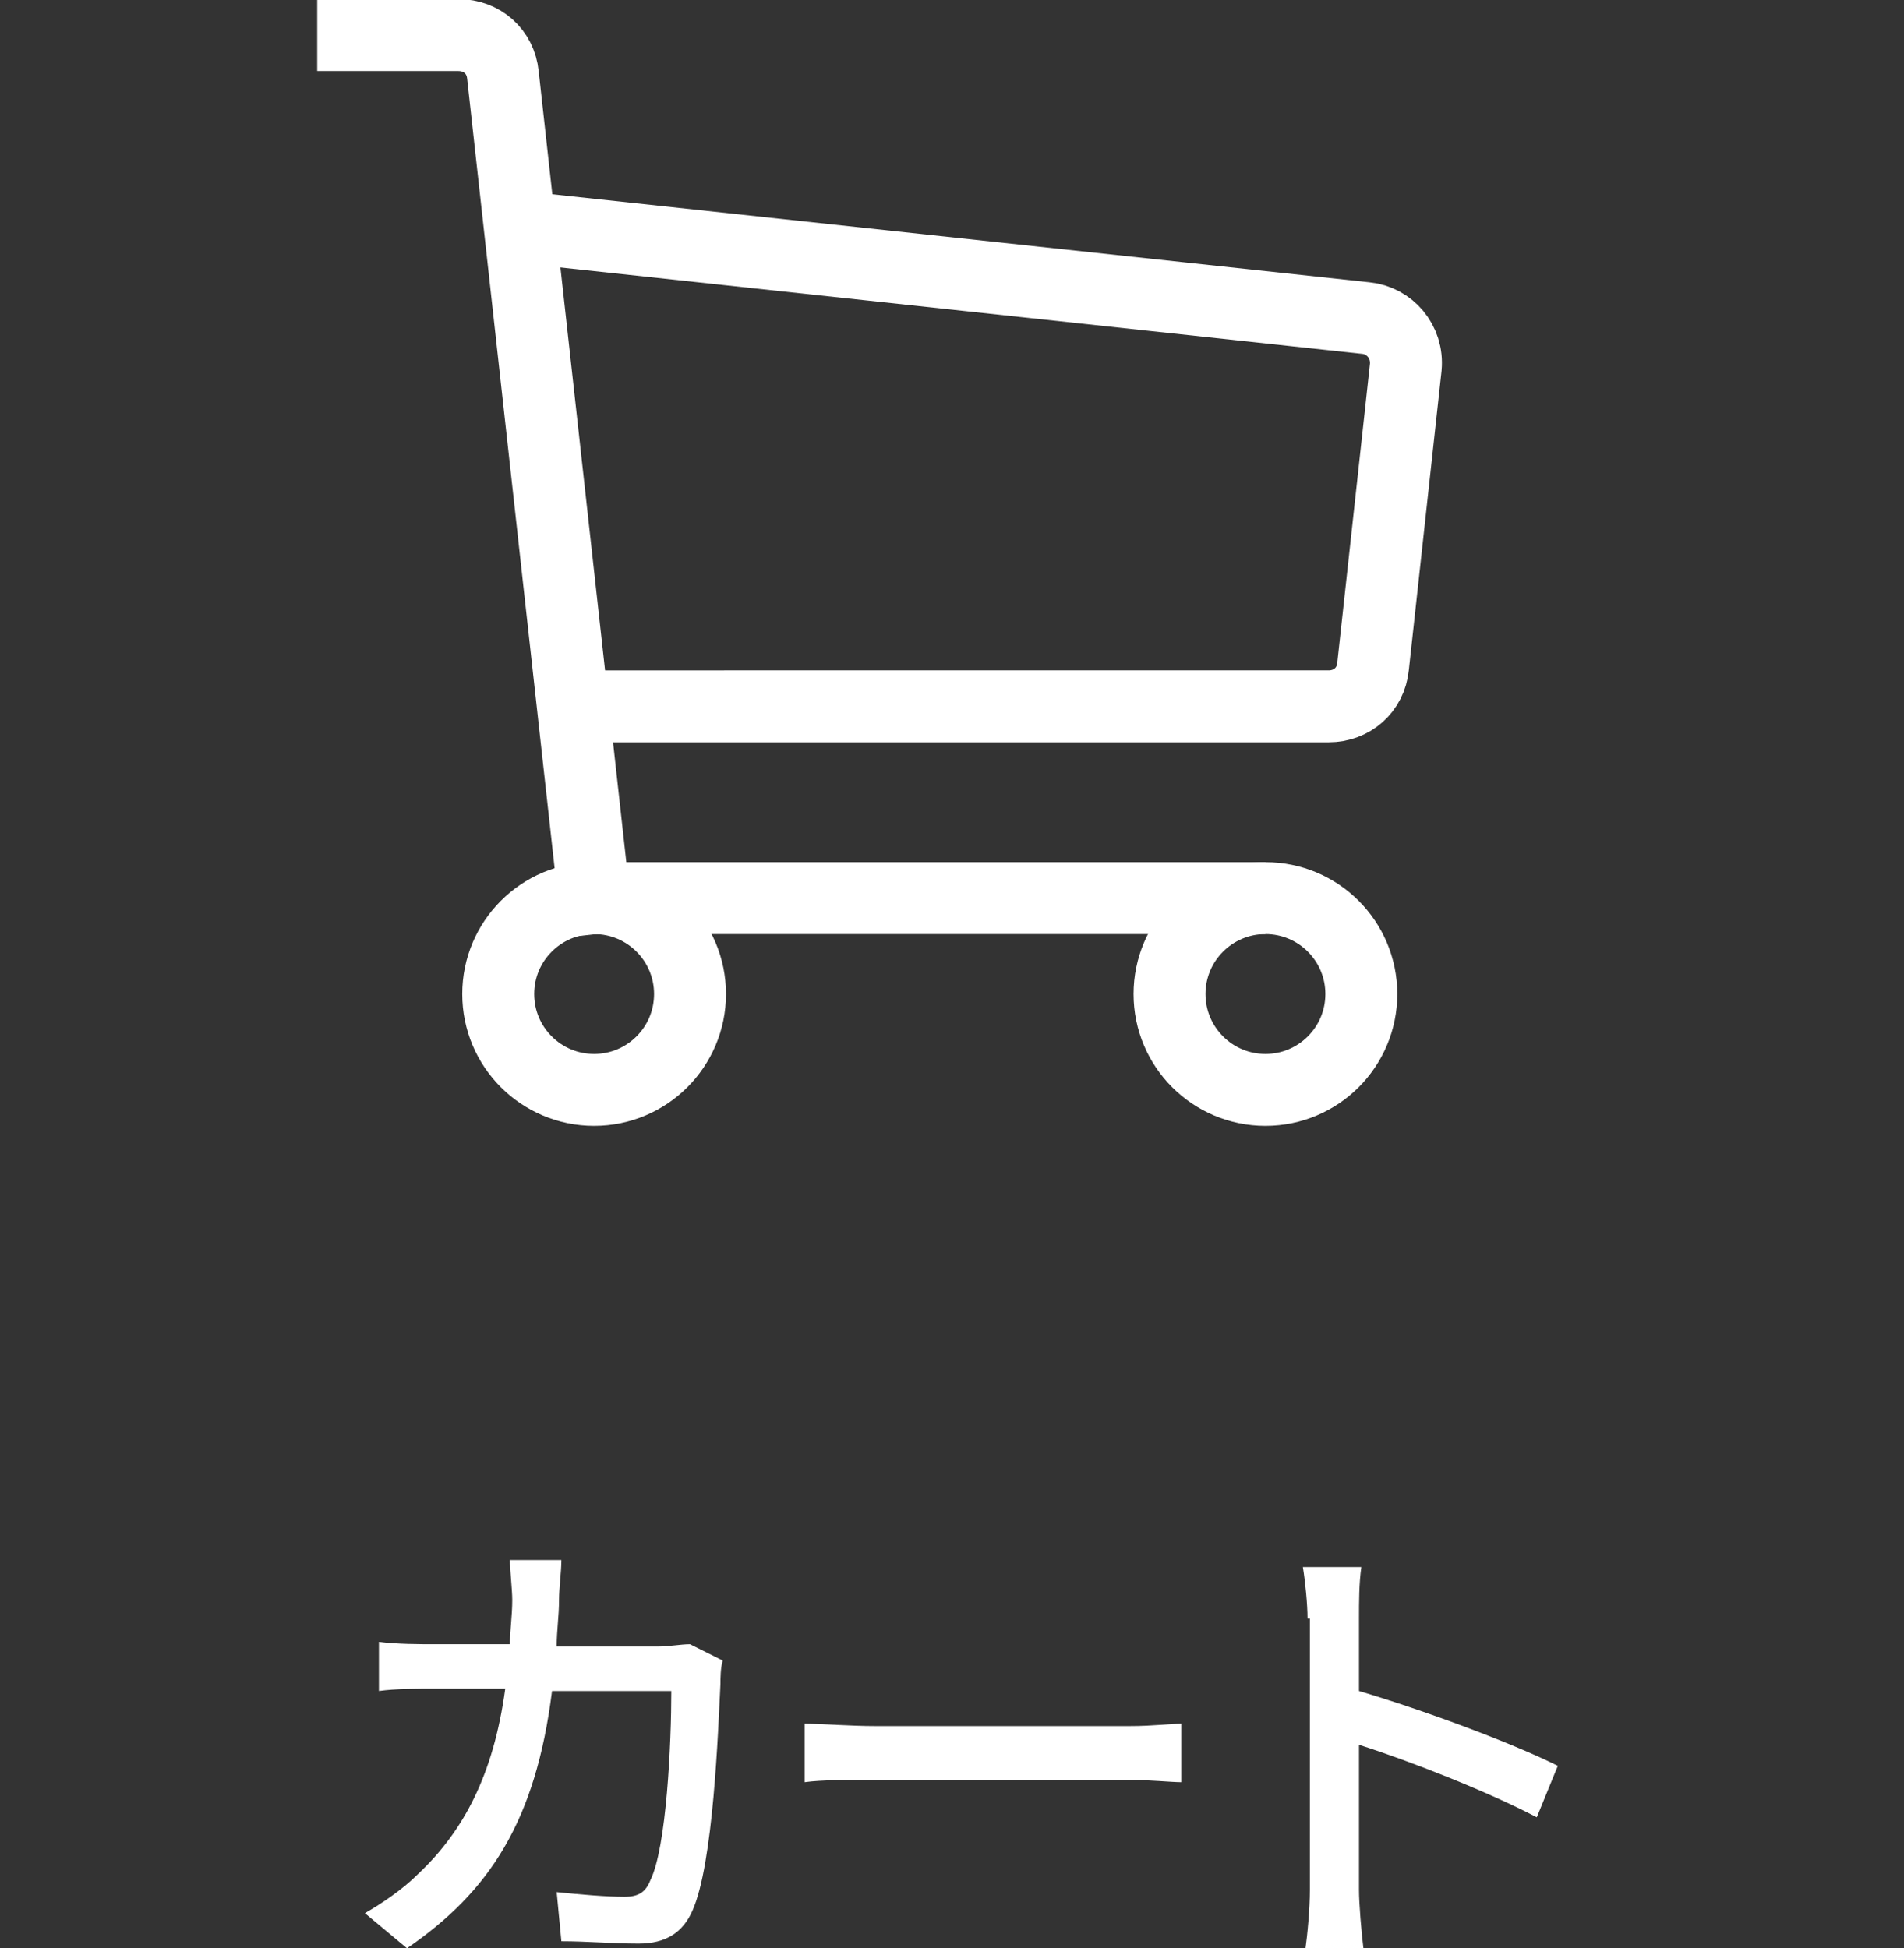
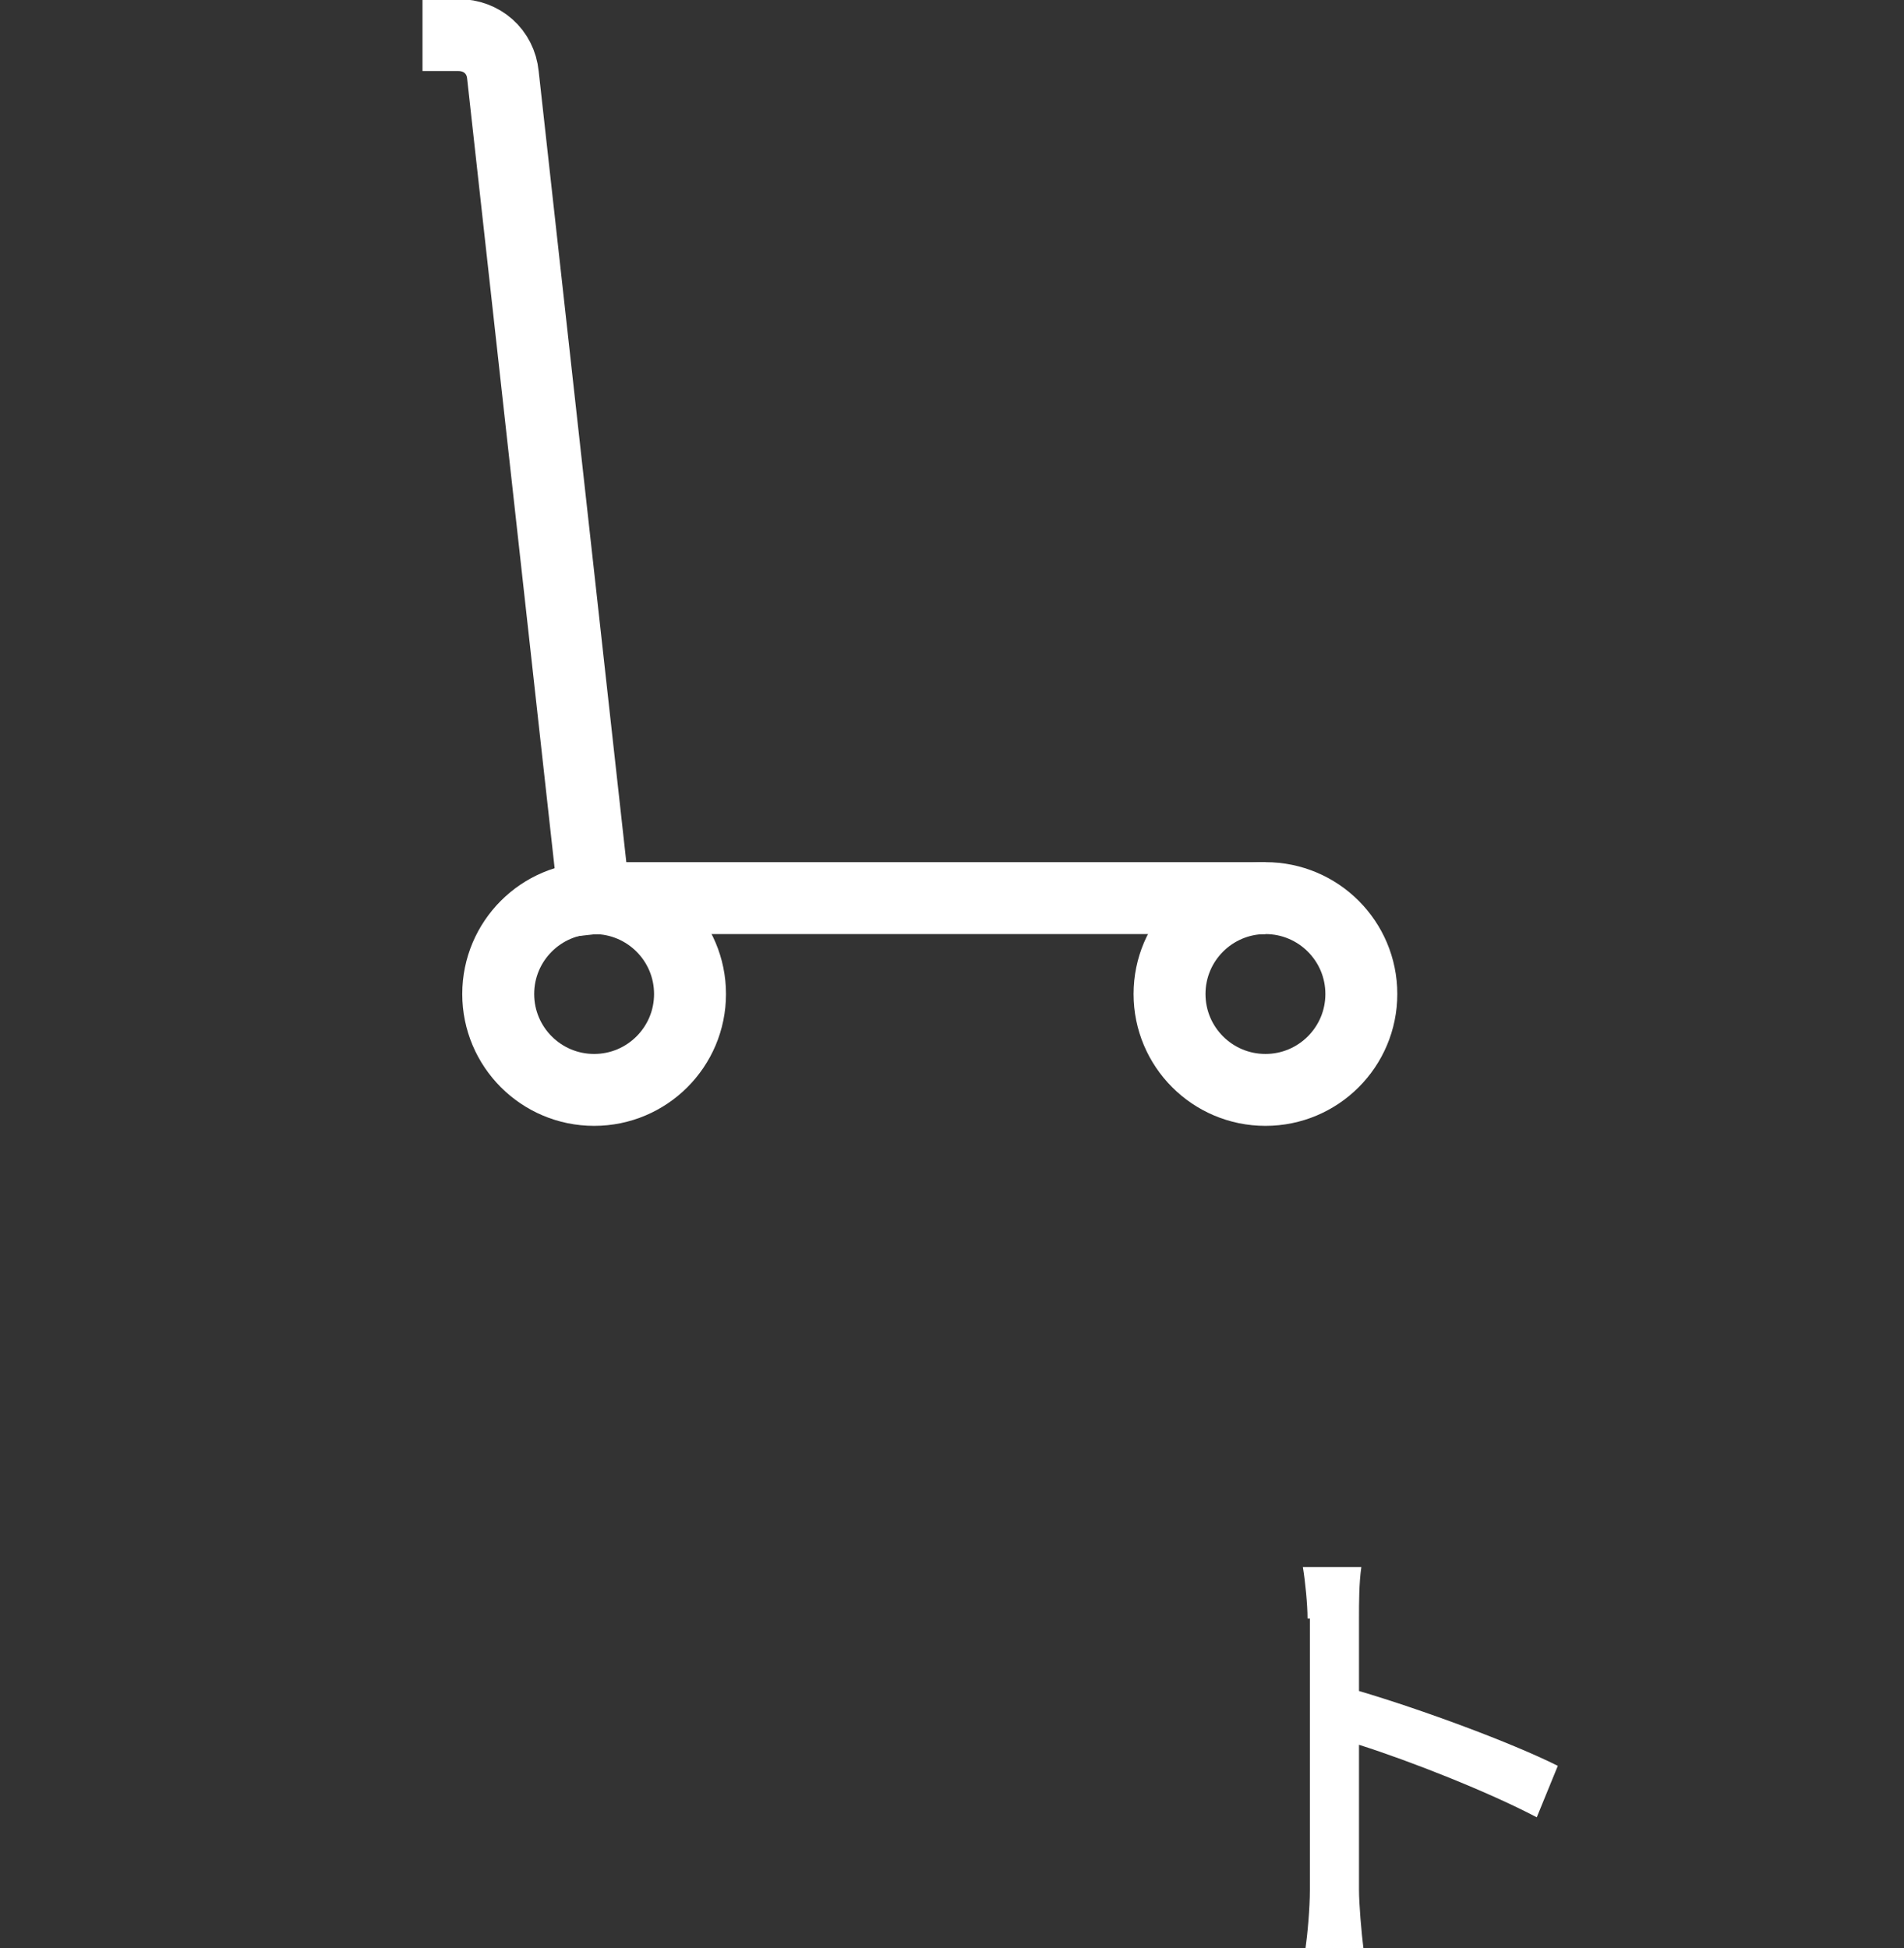
<svg xmlns="http://www.w3.org/2000/svg" version="1.1" id="レイヤー_1" x="0px" y="0px" viewBox="0 0 81.4 83.3" style="enable-background:new 0 0 81.4 83.3;" xml:space="preserve">
  <rect x="0" y="0" width="81.4" height="83.3" fill="#333333" stroke="none" />
  <style type="text/css">
	.st0{fill:none;stroke:#FFFFFF;stroke-width:3.075;stroke-linecap:square;stroke-miterlimit:10;}
	.st1{fill:none;stroke:#FFFFFF;stroke-width:3.075;stroke-miterlimit:10;}
	.st2{fill:#FFFFFF;}
</style>
  <g>
    <circle class="st0" cx="25.4" cy="42.5" r="4.1" />
    <circle class="st0" cx="54.1" cy="42.5" r="4.1" />
    <line class="st1" x1="54.1" y1="38.4" x2="25.4" y2="38.4" />
-     <path class="st1" d="M22.2,9.7l36.2,3.9c1,0.1,1.8,1,1.7,2.1l-1.4,12.8c-0.1,1-0.9,1.7-1.9,1.7H24.5" />
-     <path class="st0" d="M25.4,38.4L21.5,3.2c-0.1-1-0.9-1.7-1.9-1.7h-4.5" />
+     <path class="st0" d="M25.4,38.4L21.5,3.2c-0.1-1-0.9-1.7-1.9-1.7" />
  </g>
  <g>
    <g>
-       <path class="st2" d="M23.9,68.4c0,0.7-0.1,1.3-0.1,2h4.3c0.5,0,1-0.1,1.4-0.1l1.4,0.7c-0.1,0.3-0.1,0.8-0.1,1    c-0.1,2-0.3,7.7-1.2,9.7c-0.4,0.9-1.1,1.4-2.3,1.4c-1.1,0-2.2-0.1-3.3-0.1l-0.2-2.1c1,0.1,2.1,0.2,2.9,0.2c0.6,0,0.9-0.2,1.1-0.7    c0.7-1.4,0.9-5.9,0.9-8.1h-5.1c-0.7,5.6-2.7,8.6-6.2,11l-1.8-1.5c0.7-0.4,1.6-1,2.3-1.7c1.9-1.8,3.2-4.2,3.7-7.9h-3    c-0.7,0-1.7,0-2.4,0.1v-2.1c0.8,0.1,1.7,0.1,2.4,0.1h3.2c0-0.6,0.1-1.2,0.1-1.9c0-0.4-0.1-1.3-0.1-1.7H24    C24,67.2,23.9,67.9,23.9,68.4z" />
-       <path class="st2" d="M37.4,73.8h10.9c1,0,1.7-0.1,2.2-0.1v2.5c-0.4,0-1.4-0.1-2.2-0.1H37.4c-1.1,0-2.3,0-3,0.1v-2.5    C35.1,73.7,36.4,73.8,37.4,73.8z" />
      <path class="st2" d="M55.9,69.2c0-0.6-0.1-1.6-0.2-2.2h2.5c-0.1,0.7-0.1,1.5-0.1,2.2v3.1c2.7,0.8,6.5,2.2,8.5,3.2l-0.9,2.2    c-2.1-1.1-5.4-2.4-7.6-3.1v6.2c0,0.6,0.1,1.8,0.2,2.6h-2.5c0.1-0.7,0.2-1.8,0.2-2.6V69.2z" />
    </g>
  </g>
</svg>